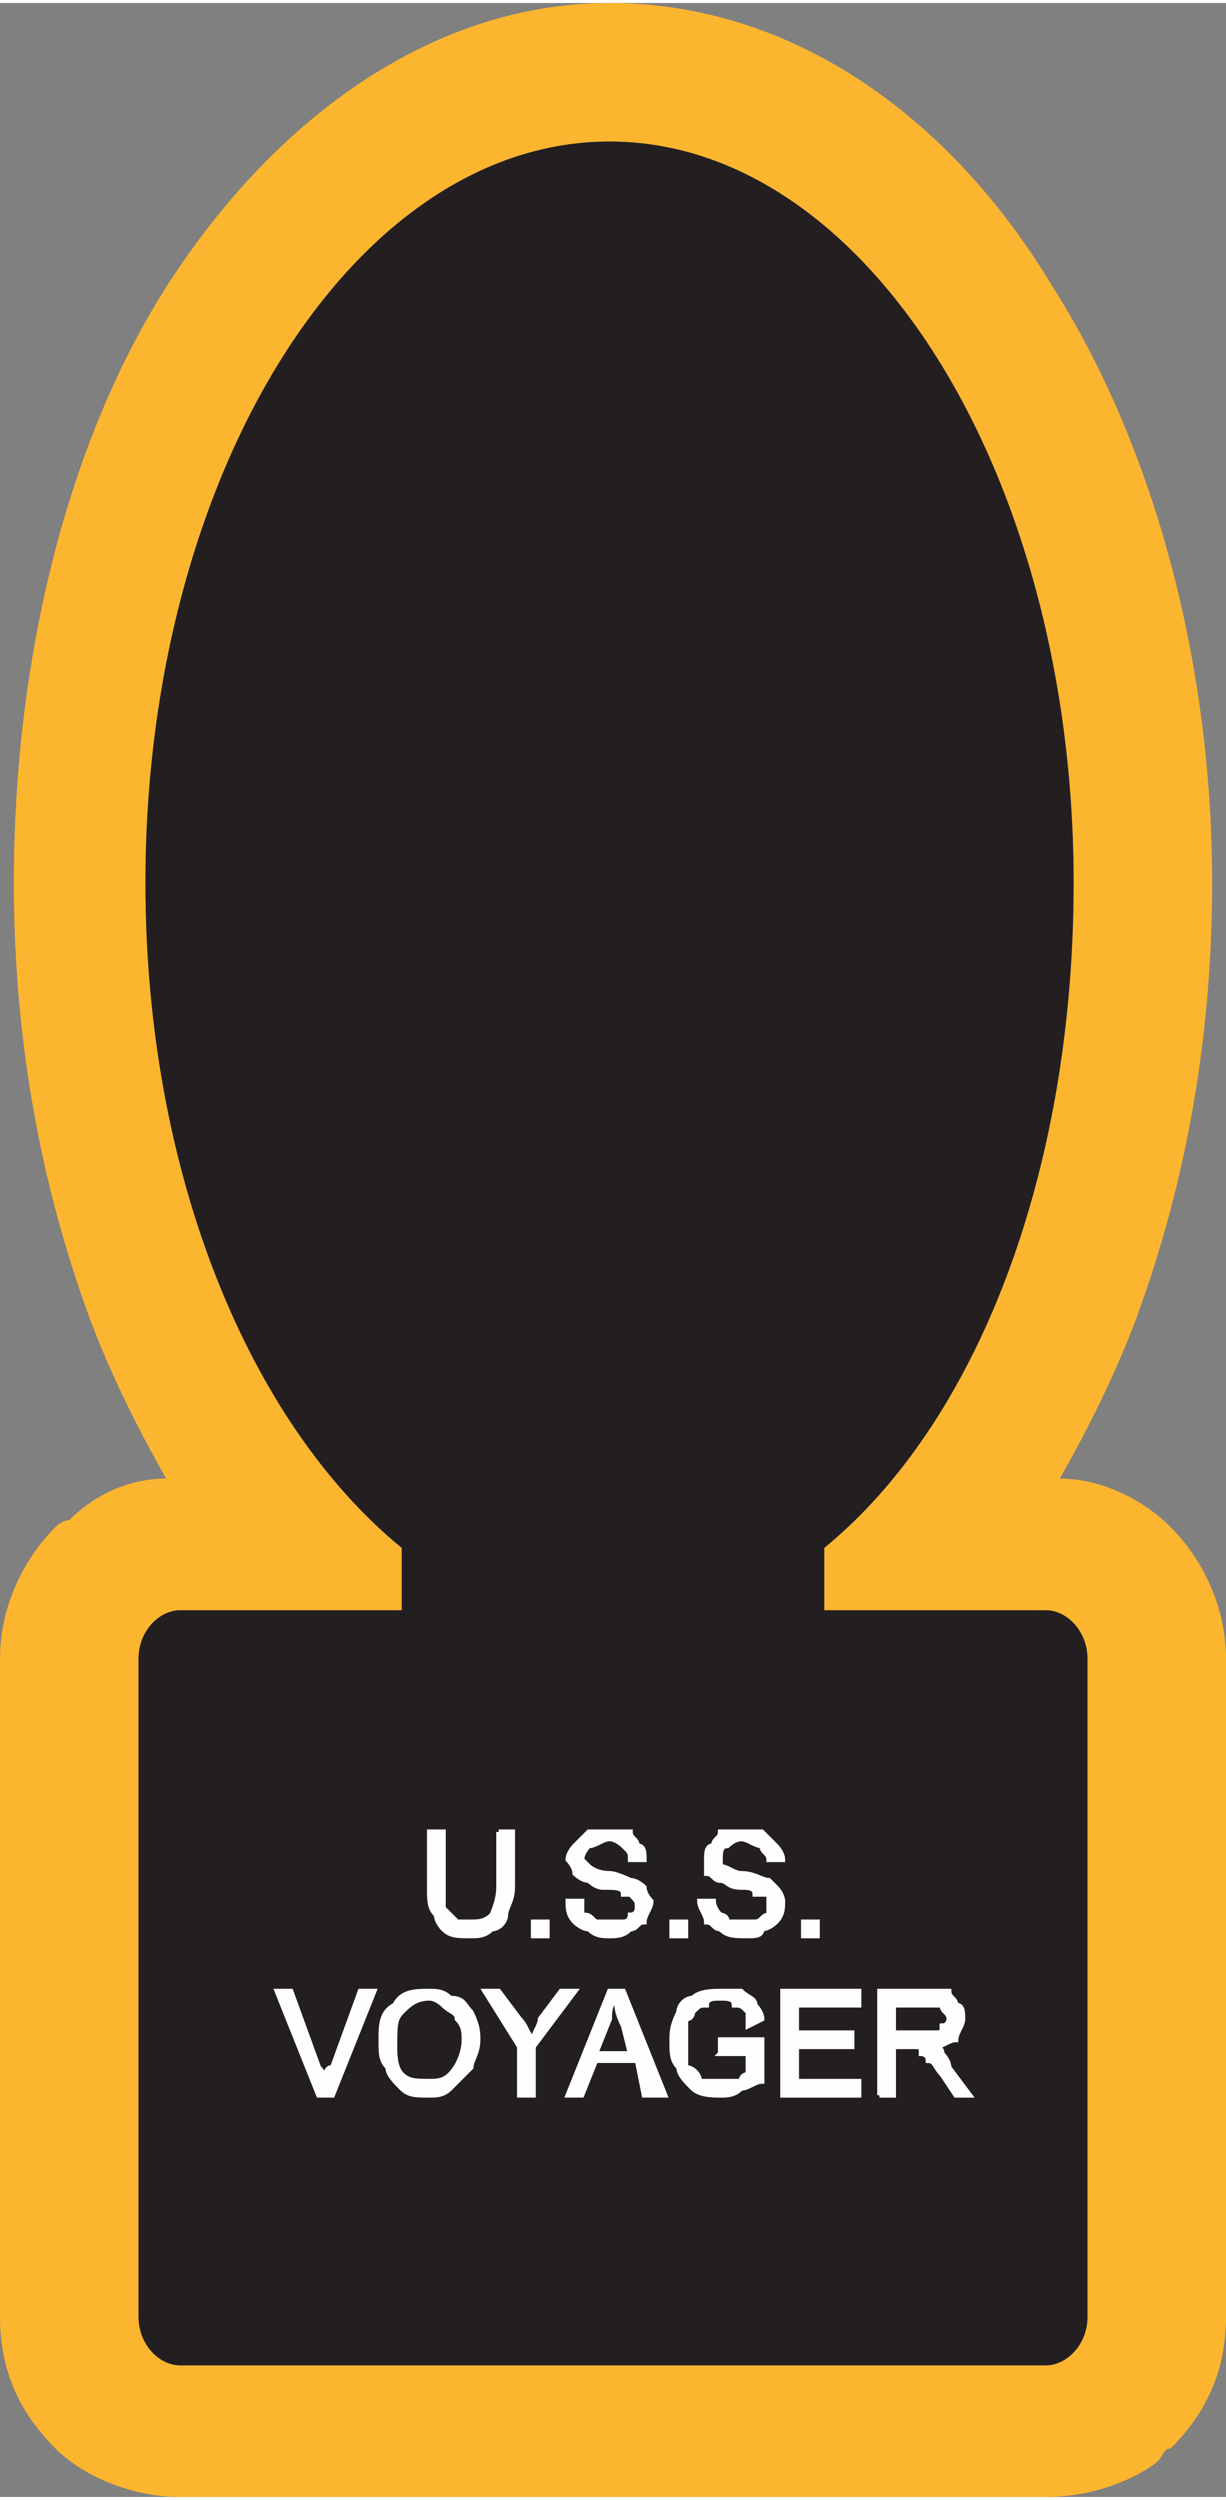
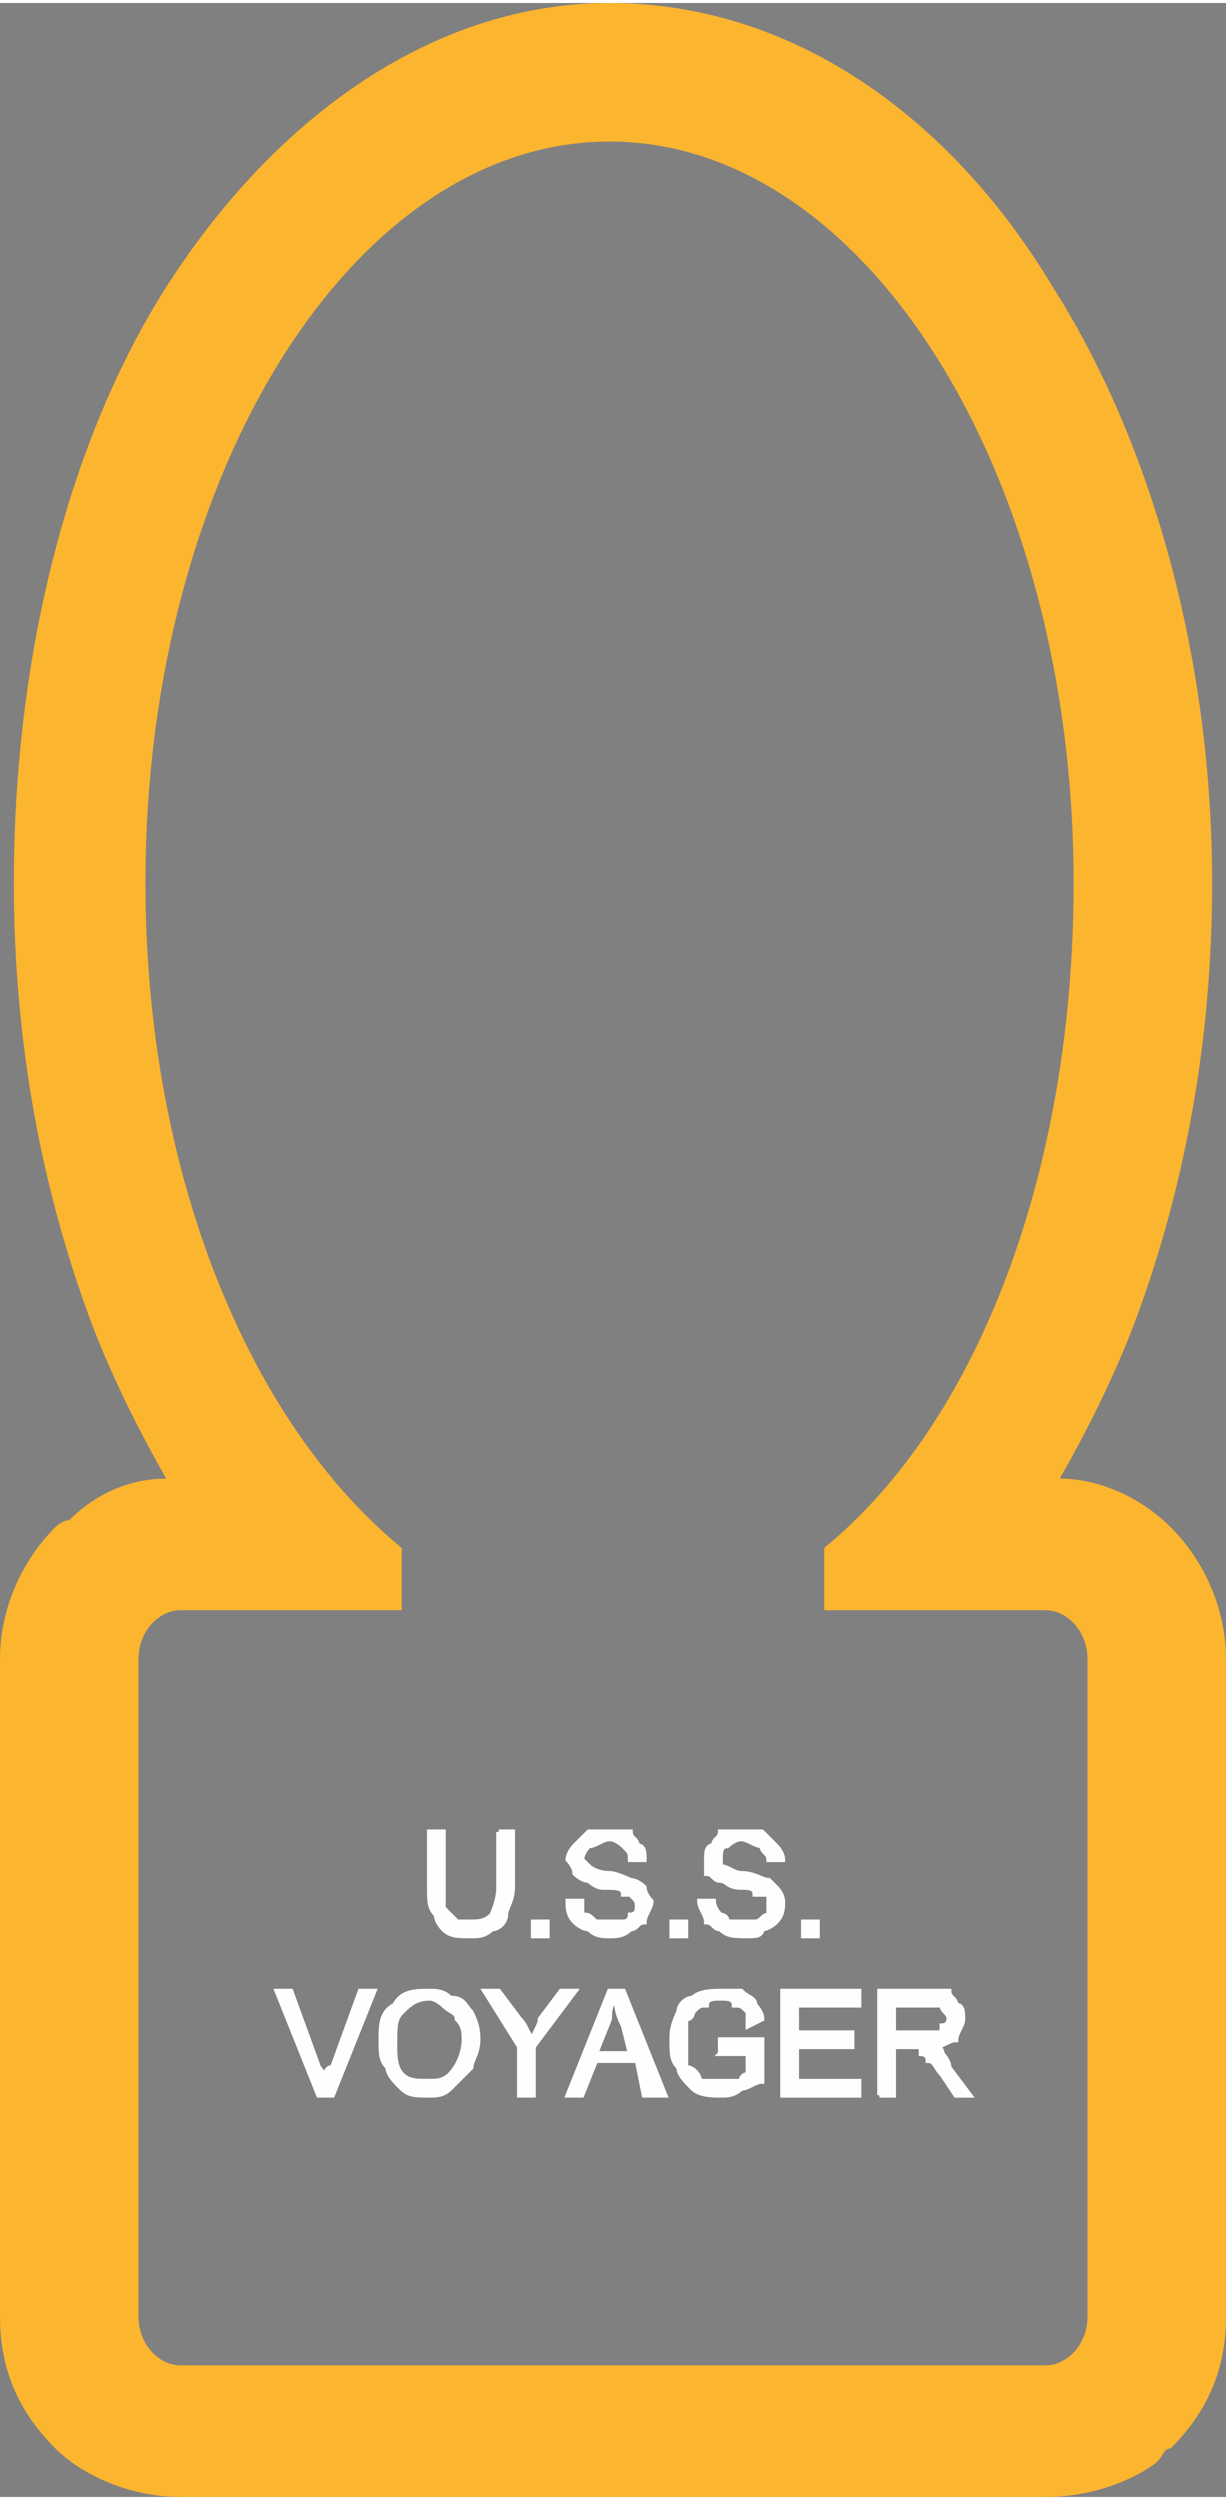
<svg xmlns="http://www.w3.org/2000/svg" xml:space="preserve" width="0.748in" height="1.525in" version="1.1" style="shape-rendering:geometricPrecision; text-rendering:geometricPrecision; image-rendering:optimizeQuality; fill-rule:evenodd; clip-rule:evenodd" viewBox="0 0 177 360">
  <rect x="0" y="0" width="177" height="360" fill="#808080" stroke="none" />
  <defs>
    <style type="text/css">
   
    .str0 {stroke:#FEFEFE;stroke-width:0.709}
    .fil0 {fill:#FCB52F}
    .fil1 {fill:#231F20}
    .fil2 {fill:#FEFEFE;fill-rule:nonzero}
   
  </style>
  </defs>
  <g id="Layer_x0020_1">
    <g id="_2659222863904">
      <g>
        <path class="fil0" d="M26 232l32 0 0 -9c-22,-18 -37,-54 -37,-96 0,-59 30,-107 67,-107 37,0 67,48 67,107 0,42 -14,78 -36,96l0 9 32 0c3,0 6,3 6,7l0 95c0,4 -3,7 -6,7l-125 0c-3,0 -6,-3 -6,-7l0 -95c0,-4 3,-7 6,-7zm-2 -19c-4,-7 -8,-15 -11,-23 -7,-19 -11,-40 -11,-63 0,-33 8,-64 22,-86 16,-25 39,-41 64,-41 26,0 49,16 64,41 14,22 23,53 23,86 0,23 -4,44 -11,63 -3,8 -7,16 -11,23 6,0 12,3 16,7l0 0 0 0c5,5 8,12 8,19l0 95c0,8 -3,14 -8,19 -1,0 -1,1 -2,2 -4,3 -10,5 -16,5l-125 0c-7,0 -14,-3 -18,-7l0 0 0 0c-5,-5 -8,-11 -8,-19l0 -95c0,-7 3,-14 8,-19 0,0 1,-1 2,-1 4,-4 9,-6 14,-6z" />
-         <path id="1" class="fil1" d="M26 232l32 0 0 -9c-22,-18 -37,-54 -37,-96 0,-59 30,-107 67,-107 37,0 67,48 67,107 0,42 -14,78 -36,96l0 9 32 0c3,0 6,3 6,7l0 95c0,4 -3,7 -6,7l-125 0c-3,0 -6,-3 -6,-7l0 -95c0,-4 3,-7 6,-7z" />
      </g>
      <path class="fil2 str0" d="M72 264l2 0 0 8c0,2 -1,3 -1,4 0,1 -1,2 -2,2 -1,1 -2,1 -3,1 -2,0 -3,0 -4,-1 0,0 -1,-1 -1,-2 -1,-1 -1,-2 -1,-4l0 -8 2 0 0 8c0,2 0,3 0,3 1,1 1,1 2,2 0,0 1,0 2,0 1,0 2,0 3,-1 0,0 1,-2 1,-4l0 -8zm5 15l0 -2 2 0 0 2 -2 0zm5 -5l2 0c0,0 0,1 0,2 1,0 1,0 2,1 0,0 1,0 2,0 1,0 1,0 2,0 1,0 1,-1 1,-1 1,0 1,-1 1,-1 0,-1 0,-1 -1,-2 0,0 0,0 -1,0 0,-1 -1,-1 -3,-1 -1,0 -2,-1 -2,-1 -1,0 -2,-1 -2,-1 0,-1 -1,-2 -1,-2 0,-1 1,-2 1,-2 1,-1 1,-1 2,-2 1,0 2,0 3,0 1,0 2,0 3,0 0,1 1,1 1,2 1,0 1,1 1,2l-2 0c0,-1 0,-1 -1,-2 0,0 -1,-1 -2,-1 -1,0 -2,1 -3,1 0,0 -1,1 -1,2 0,0 1,1 1,1 0,0 1,1 3,1 1,0 3,1 3,1 1,0 2,1 2,1 0,1 1,2 1,2 0,1 -1,2 -1,3 -1,0 -1,1 -2,1 -1,1 -2,1 -3,1 -1,0 -2,0 -3,-1 -1,0 -2,-1 -2,-1 -1,-1 -1,-2 -1,-3zm15 5l0 -2 2 0 0 2 -2 0zm4 -5l2 0c0,0 0,1 1,2 0,0 1,0 1,1 1,0 2,0 3,0 0,0 1,0 1,0 1,0 1,-1 2,-1 0,0 0,-1 0,-1 0,-1 0,-1 0,-2 0,0 -1,0 -2,0 0,-1 -1,-1 -2,-1 -2,0 -2,-1 -3,-1 -1,0 -1,-1 -2,-1 0,-1 0,-2 0,-2 0,-1 0,-2 1,-2 0,-1 1,-1 1,-2 1,0 2,0 3,0 1,0 2,0 3,0 1,1 1,1 2,2 0,0 1,1 1,2l-2 0c0,-1 -1,-1 -1,-2 -1,0 -2,-1 -3,-1 -1,0 -2,1 -2,1 -1,0 -1,1 -1,2 0,0 0,1 0,1 1,0 2,1 3,1 2,0 3,1 4,1 0,0 1,1 1,1 1,1 1,2 1,2 0,1 0,2 -1,3 0,0 -1,1 -2,1 0,1 -1,1 -2,1 -2,0 -3,0 -4,-1 -1,0 -1,-1 -2,-1 0,-1 -1,-2 -1,-3zm15 5l0 -2 2 0 0 2 -2 0zm-70 23l-6 -15 2 0 4 11c0,0 1,1 1,2 0,-1 0,-2 1,-2l4 -11 2 0 -6 15 -2 0zm9 -8c0,-2 0,-4 2,-5 1,-2 3,-2 5,-2 1,0 2,0 3,1 2,0 2,1 3,2 1,2 1,3 1,4 0,2 -1,3 -1,4 -1,1 -2,2 -3,3 -1,1 -2,1 -3,1 -2,0 -3,0 -4,-1 -1,-1 -2,-2 -2,-3 -1,-1 -1,-2 -1,-4zm2 1c0,1 0,3 1,4 1,1 2,1 4,1 1,0 2,0 3,-1 1,-1 2,-3 2,-5 0,-1 0,-2 -1,-3 0,-1 -1,-1 -2,-2 0,0 -1,-1 -2,-1 -2,0 -3,1 -4,2 -1,1 -1,2 -1,5zm18 7l0 -7 -5 -8 2 0 3 4c1,1 1,2 2,3 0,-1 1,-2 1,-3l3 -4 2 0 -6 8 0 7 -2 0zm7 0l6 -15 2 0 6 15 -3 0 -1 -5 -6 0 -2 5 -2 0zm4 -6l5 0 -1 -4c-1,-2 -1,-3 -1,-4 -1,1 -1,2 -1,3l-2 5zm18 0l0 -2 6 0 0 6c-1,0 -2,1 -3,1 -1,1 -2,1 -3,1 -1,0 -3,0 -4,-1 -1,-1 -2,-2 -2,-3 -1,-1 -1,-2 -1,-4 0,-1 0,-2 1,-4 0,-1 1,-2 2,-2 1,-1 3,-1 4,-1 1,0 2,0 3,0 1,1 2,1 2,2 0,0 1,1 1,2l-2 1c0,-1 0,-2 0,-2 -1,-1 -1,-1 -2,-1 0,-1 -1,-1 -2,-1 -1,0 -2,0 -2,1 -1,0 -1,0 -2,1 0,0 0,1 -1,1 0,1 0,2 0,3 0,2 0,3 0,4 1,0 2,1 2,2 1,0 2,0 3,0 1,0 2,0 3,0 0,-1 1,-1 1,-1l0 -3 -4 0zm9 6l0 -15 11 0 0 2 -9 0 0 4 8 0 0 2 -8 0 0 5 9 0 0 2 -11 0zm14 0l0 -15 7 0c1,0 2,0 3,0 0,1 1,1 1,2 1,0 1,1 1,2 0,1 -1,2 -1,3 -1,0 -2,1 -3,1 0,0 1,0 1,1 0,0 1,1 1,2l3 4 -2 0 -2 -3c-1,-1 -1,-2 -2,-2 0,-1 -1,-1 -1,-1 0,-1 0,-1 -1,-1 0,0 0,0 -1,0l-2 0 0 7 -2 0zm2 -9l4 0c1,0 2,0 2,0 1,0 1,0 1,-1 1,0 1,-1 1,-1 0,-1 -1,-1 -1,-2 -1,0 -1,0 -2,0l-5 0 0 4z" />
    </g>
  </g>
</svg>